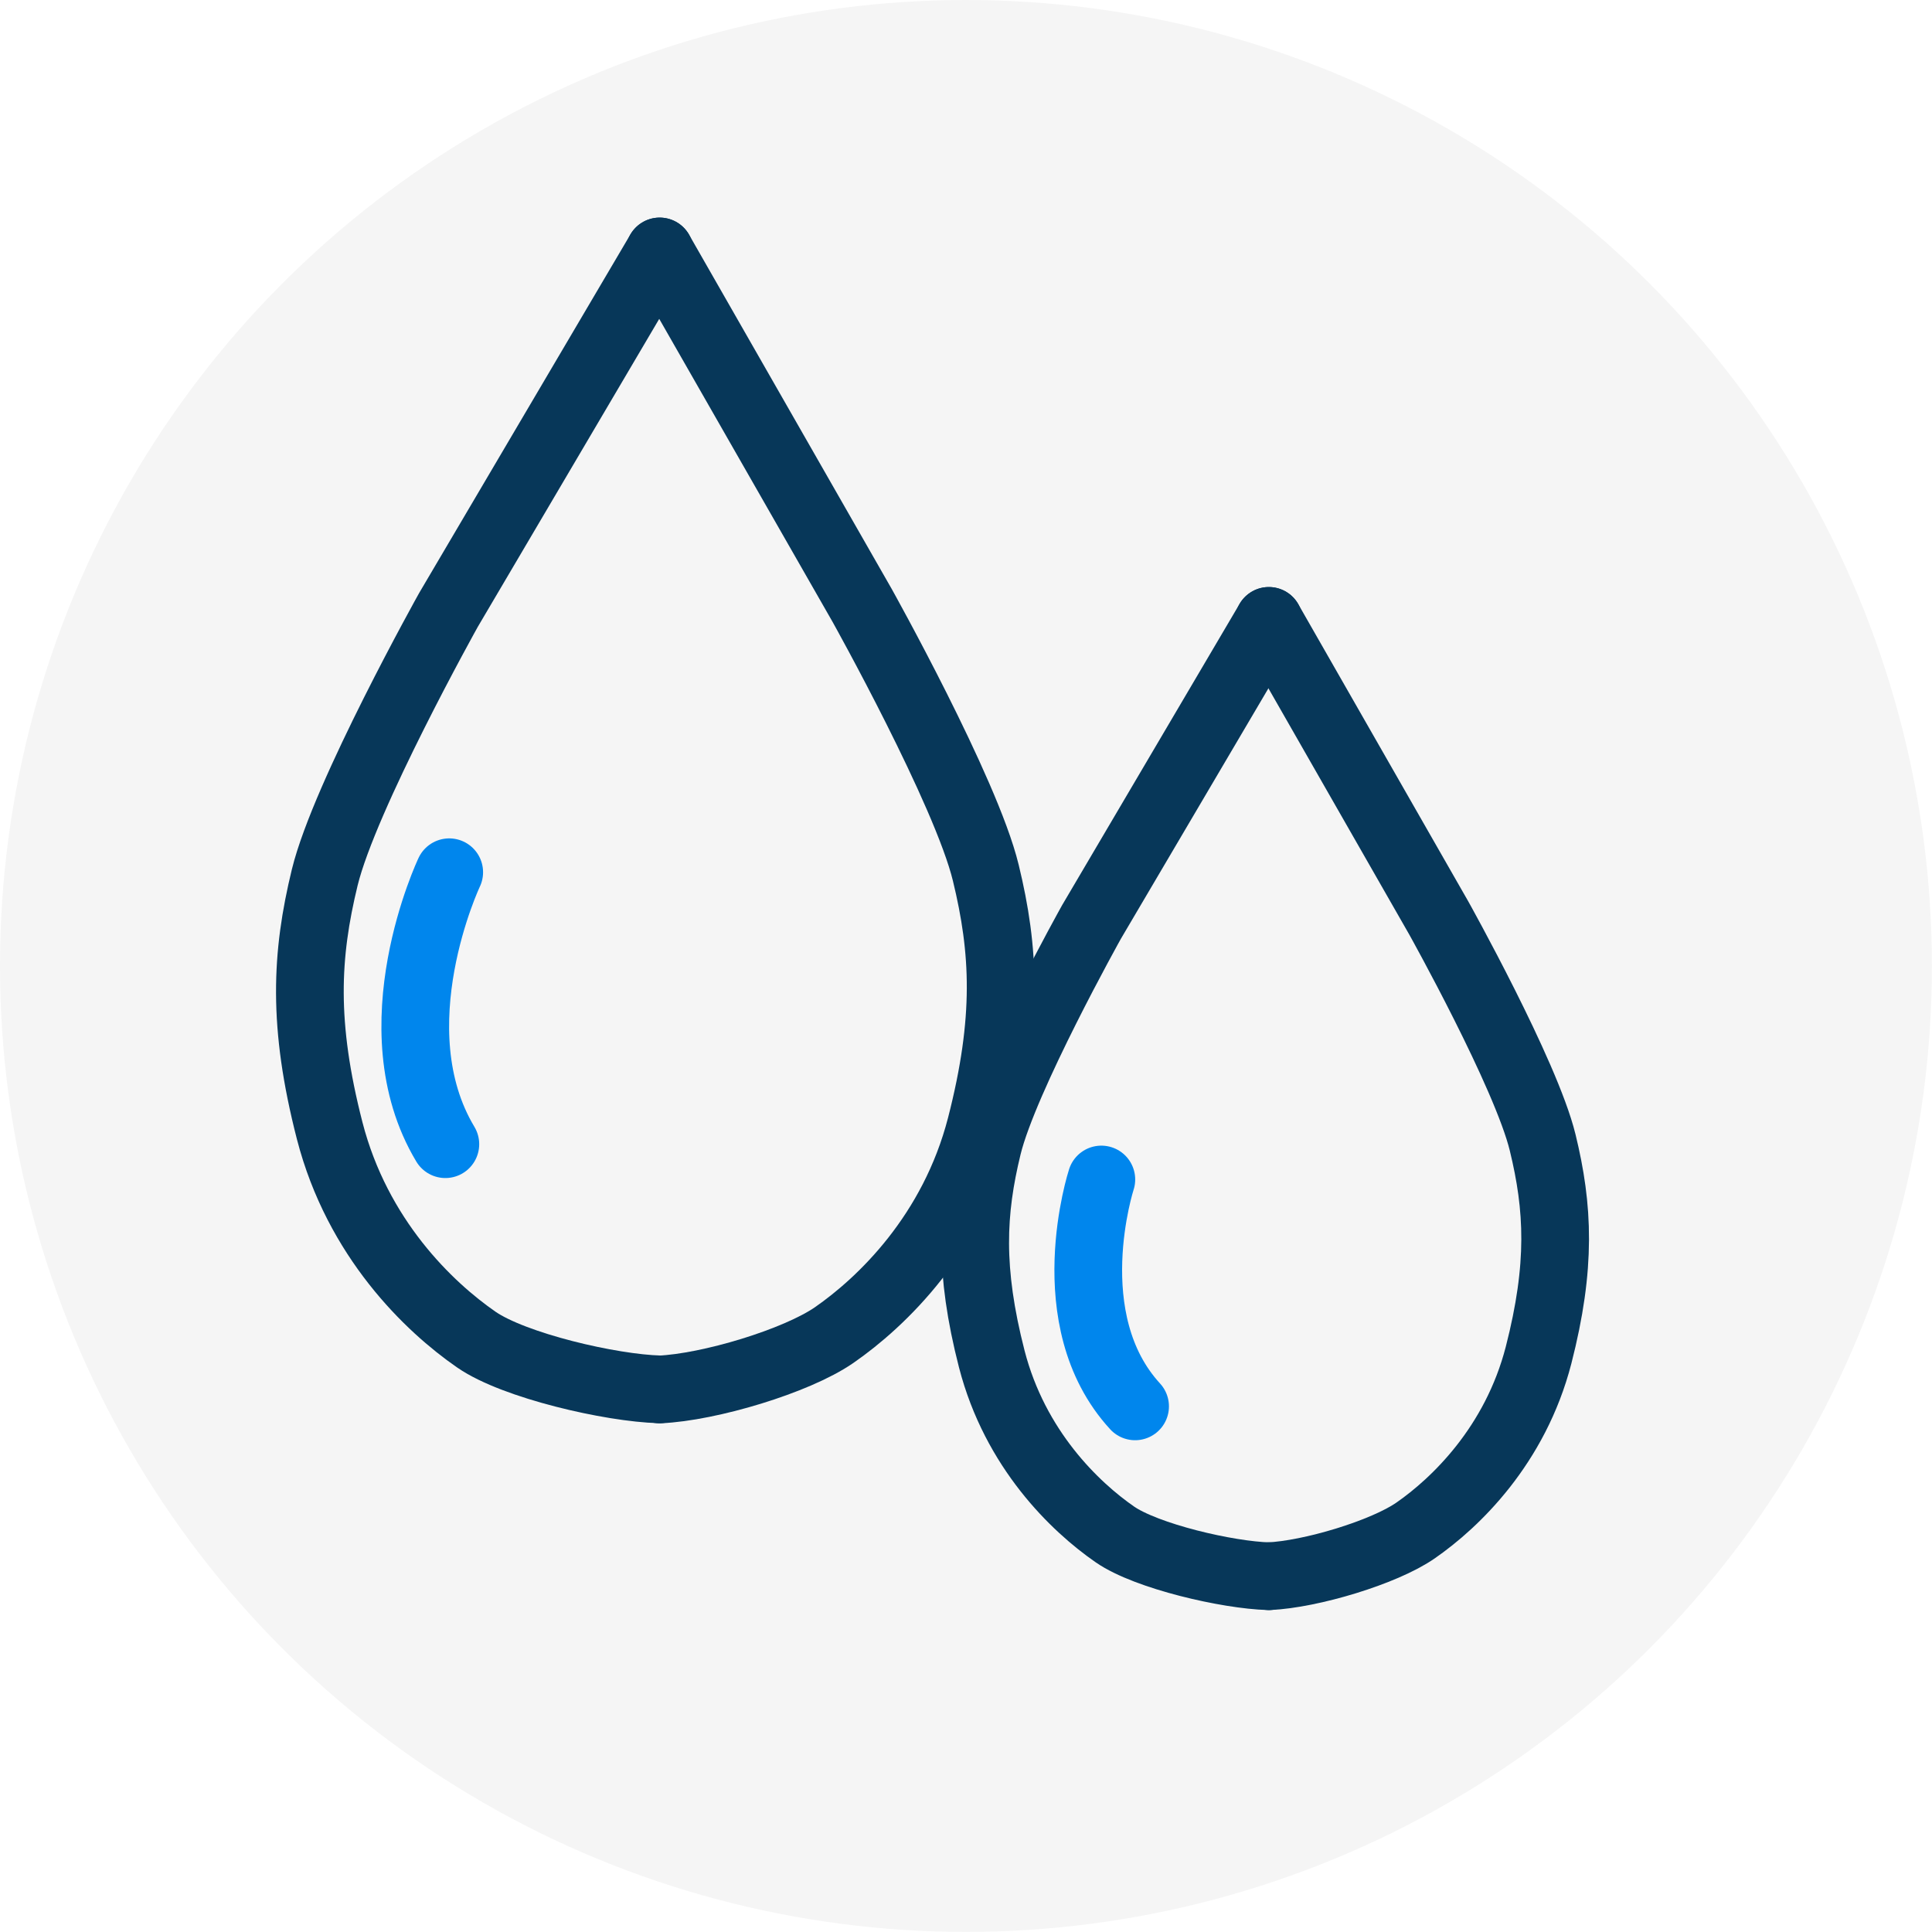
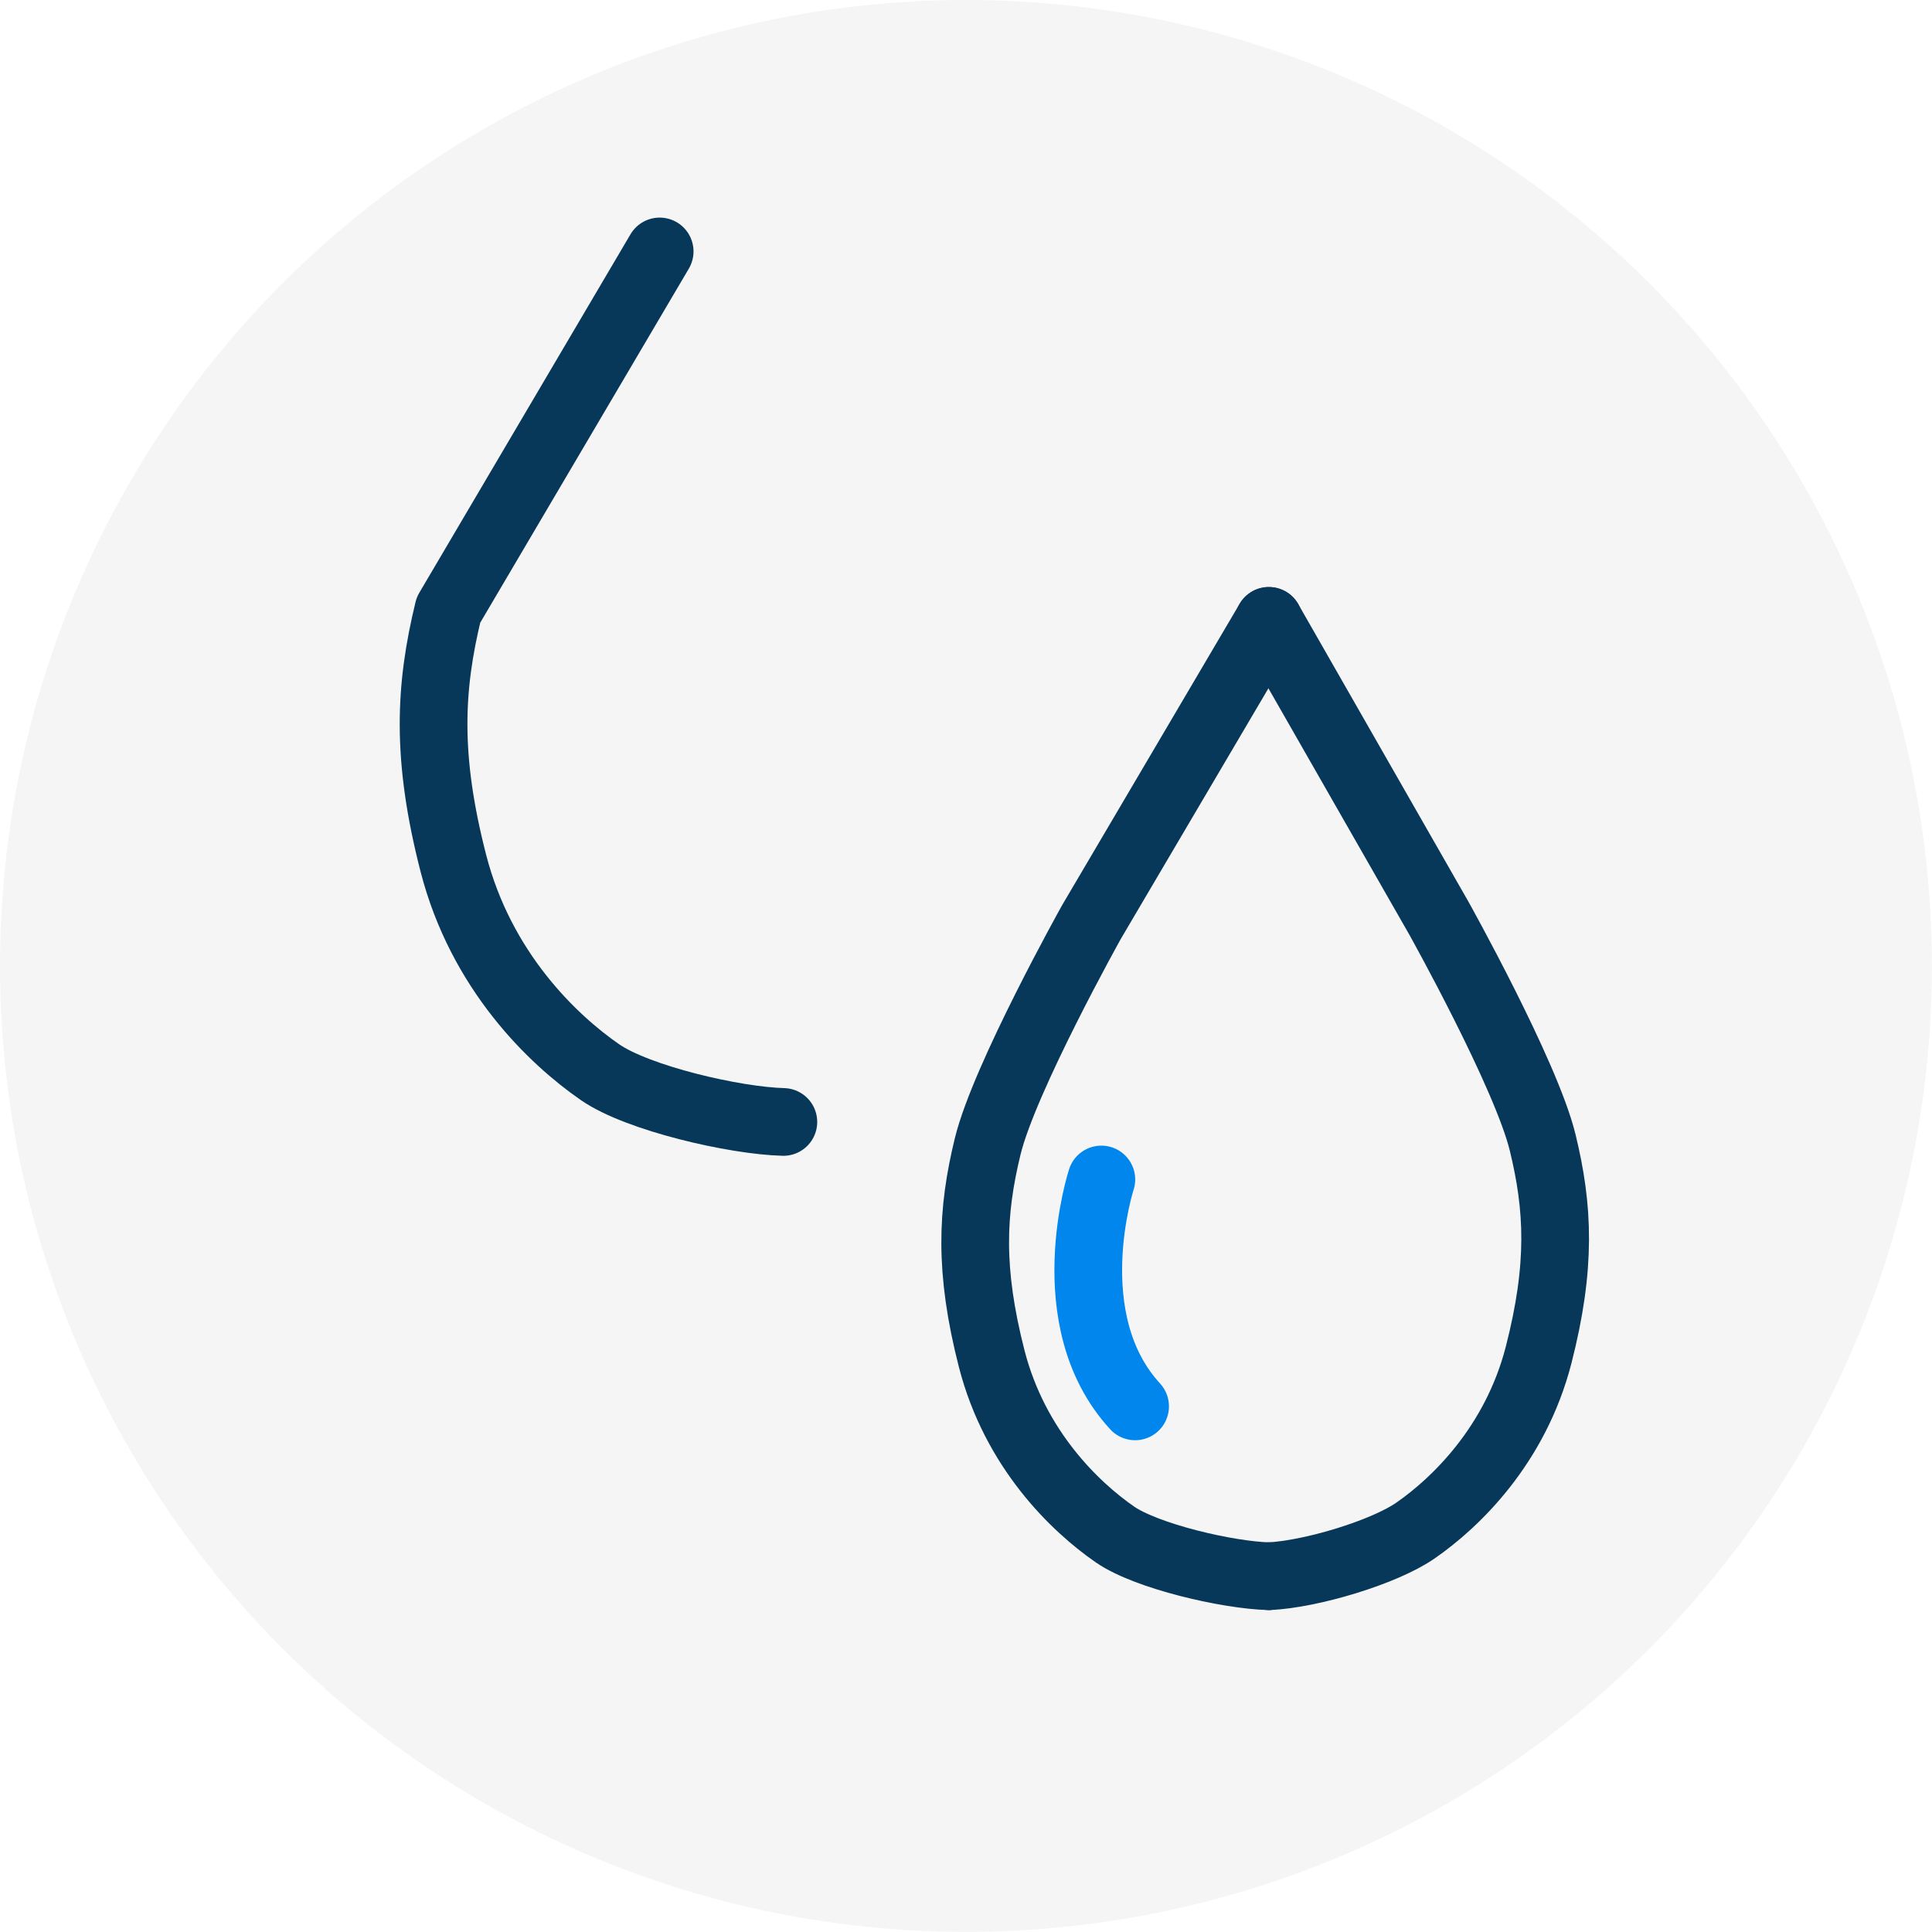
<svg xmlns="http://www.w3.org/2000/svg" version="1.1" id="Layer_1" x="0px" y="0px" viewBox="0 0 1997.7 1997.7" style="enable-background:new 0 0 1997.7 1997.7;" xml:space="preserve">
  <style type="text/css">
	.st0{fill:#F5F5F5;}
	.st1{fill:none;stroke:#073759;stroke-width:70;stroke-linecap:round;stroke-linejoin:round;}
	.st2{fill:none;stroke:#0086ED;stroke-width:70;stroke-linecap:round;stroke-linejoin:round;}
</style>
  <title>tloušťka prken</title>
  <g id="Layer_3">
    <g id="Layer_2_1_">
      <circle class="st0" cx="998.8" cy="998.8" r="998.8" />
    </g>
  </g>
  <g>
-     <path class="st1" d="M682.1,260l209.3,365.9c0,0,107.4,192.2,127.9,276.5c19.5,80.1,23.2,152-5.1,262   c-28.7,111.3-102.5,182-151.7,216.1c-39.1,27-129.3,54-180.5,56.2" />
-     <path class="st1" d="M682.1,260L463.7,630.7c0,0-107.3,192.2-127.9,276.5c-19.5,80.1-23.2,152,5.1,262   c28.7,111.3,102.5,182,151.7,216c39.1,27,139.1,50.1,189.5,51.4" />
+     <path class="st1" d="M682.1,260L463.7,630.7c-19.5,80.1-23.2,152,5.1,262   c28.7,111.3,102.5,182,151.7,216c39.1,27,139.1,50.1,189.5,51.4" />
  </g>
  <g>
    <path class="st1" d="M1312,642l175.7,307.2c0,0,90.1,161.3,107.4,232.1c16.4,67.2,19.5,127.6-4.2,219.9   c-24.1,93.4-86,152.8-127.3,181.4c-32.8,22.7-108.5,45.3-151.5,47.2" />
    <path class="st1" d="M1312,642l-183.3,311.2c0,0-90.1,161.3-107.4,232.1c-16.4,67.2-19.5,127.6,4.2,219.9   c24.1,93.4,86,152.8,127.3,181.4c32.8,22.7,116.8,42.1,159.1,43.2" />
  </g>
-   <path class="st2" d="M464.5,901.9c0,0-76.3,160.7-4,281.2" />
  <path class="st2" d="M1138.8,1219.6c0,0-47.3,145.1,34.9,234.6" />
</svg>